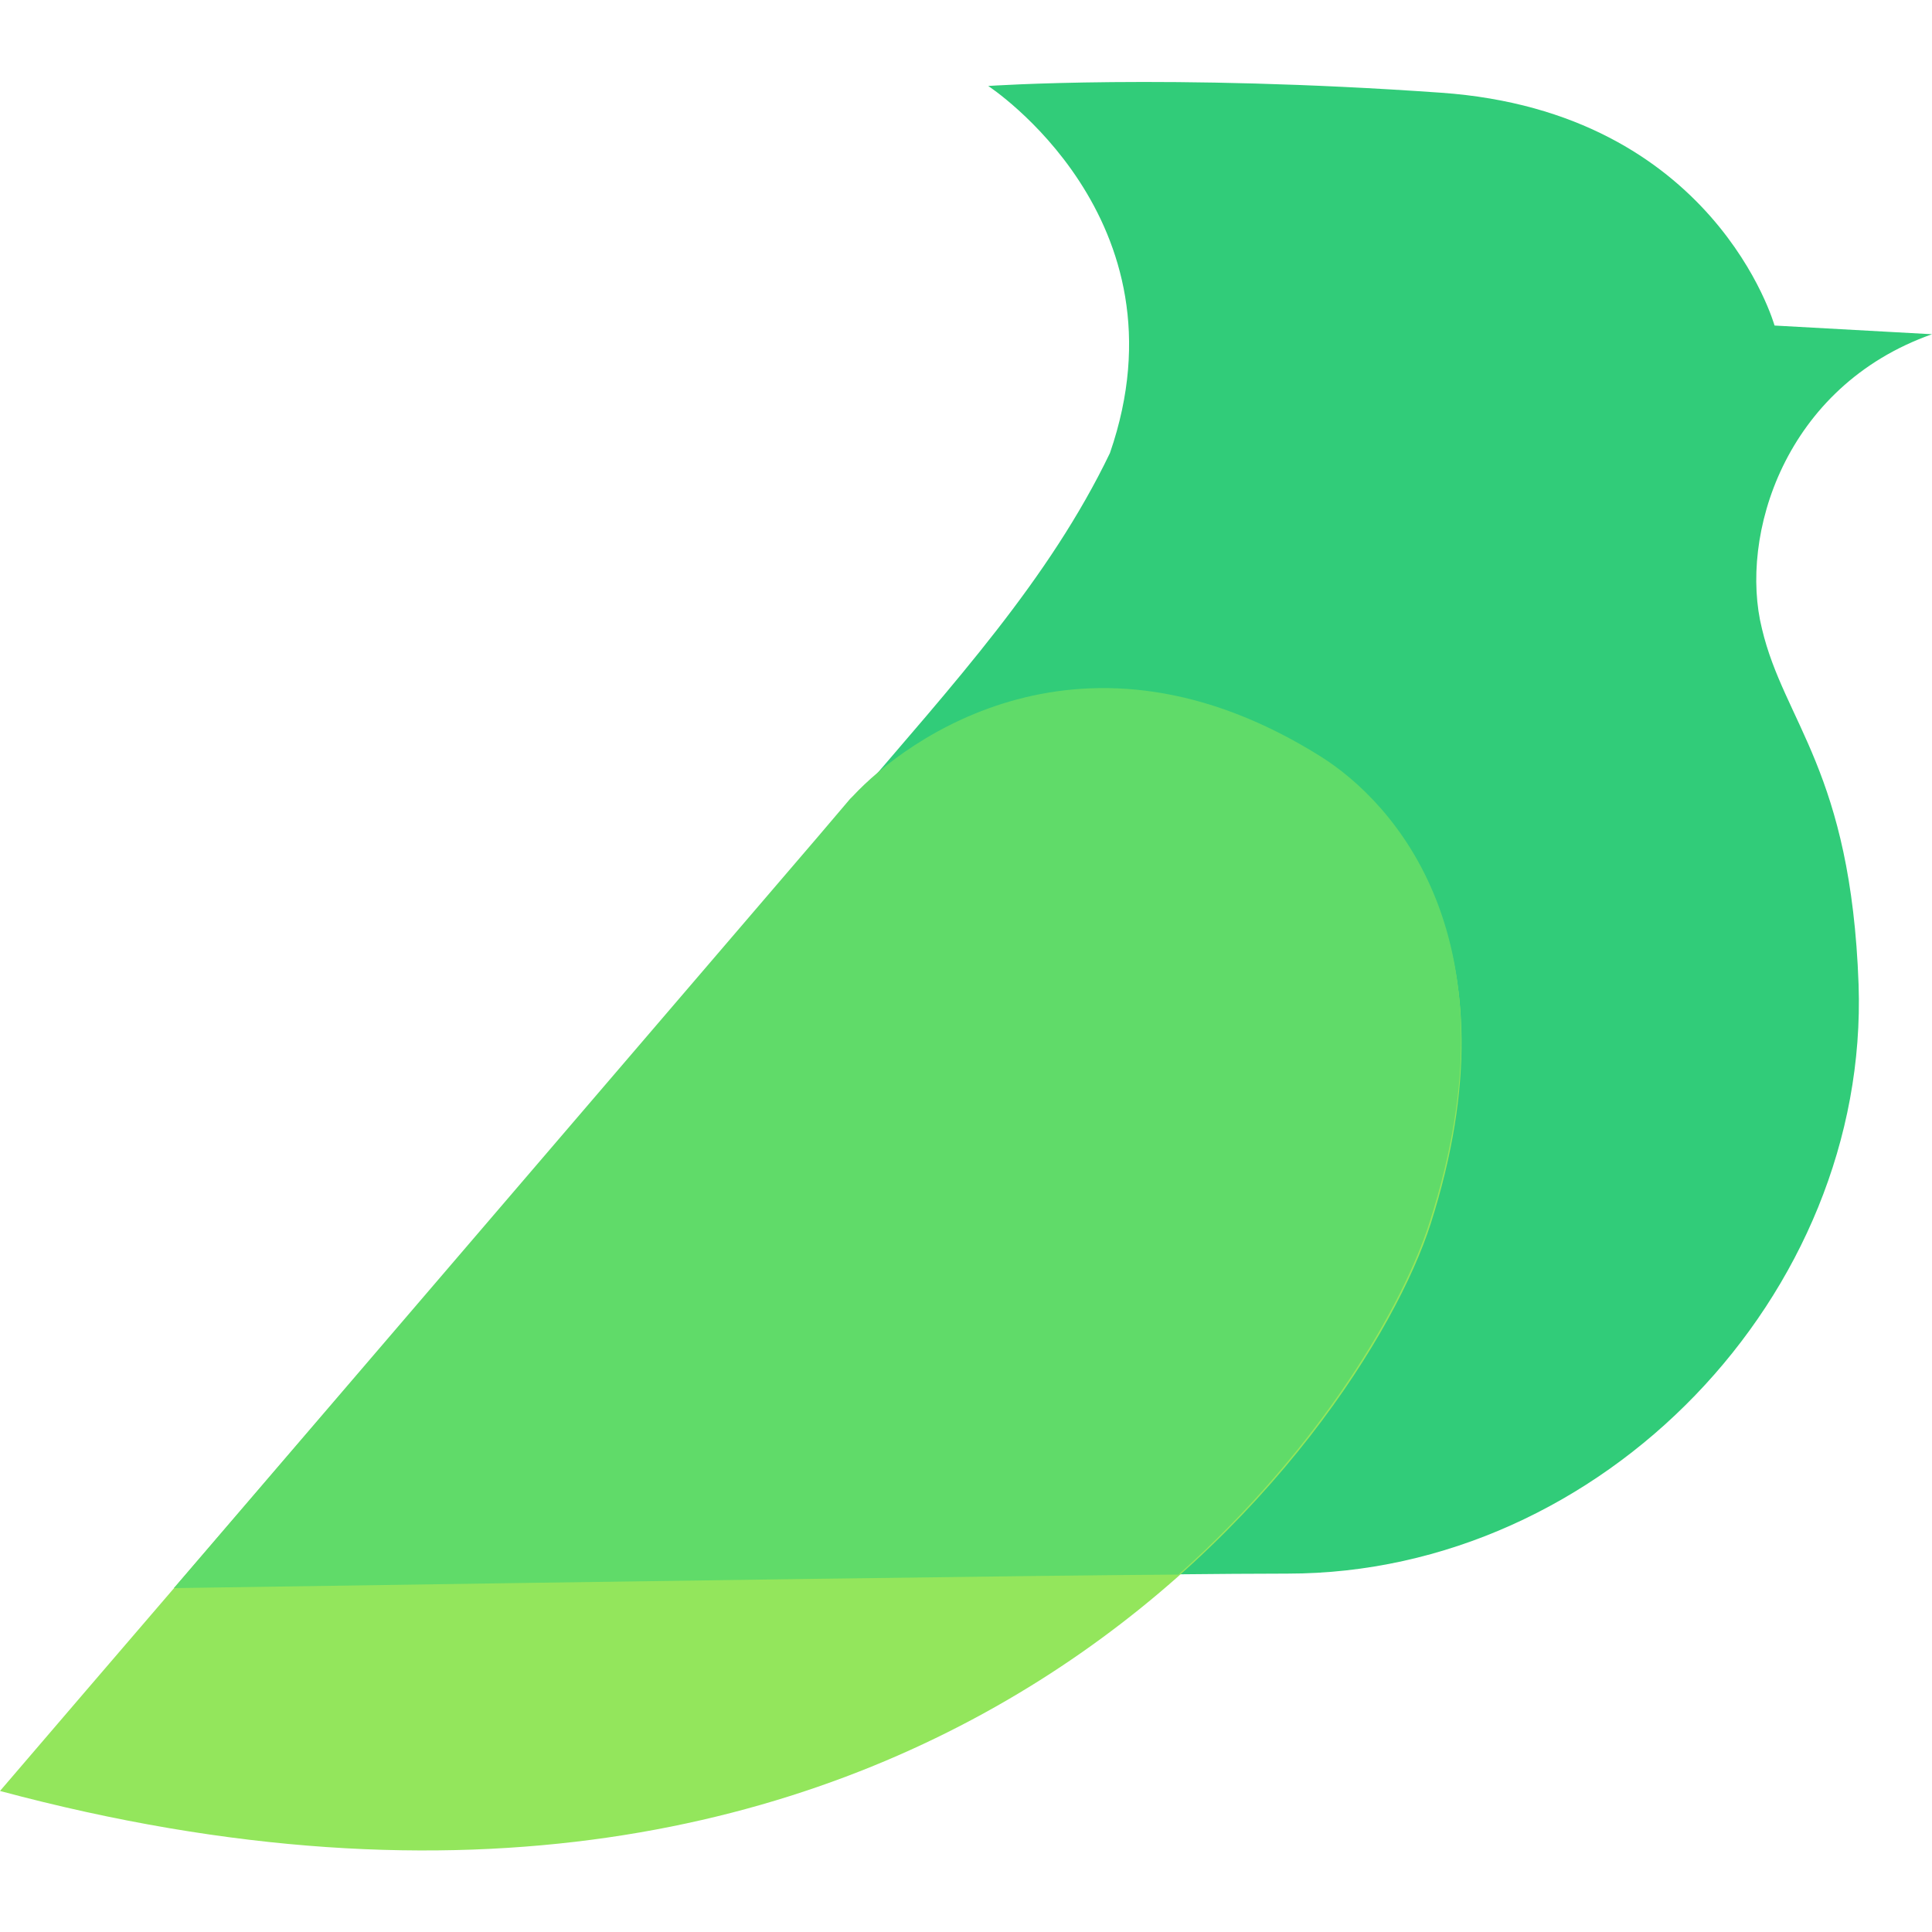
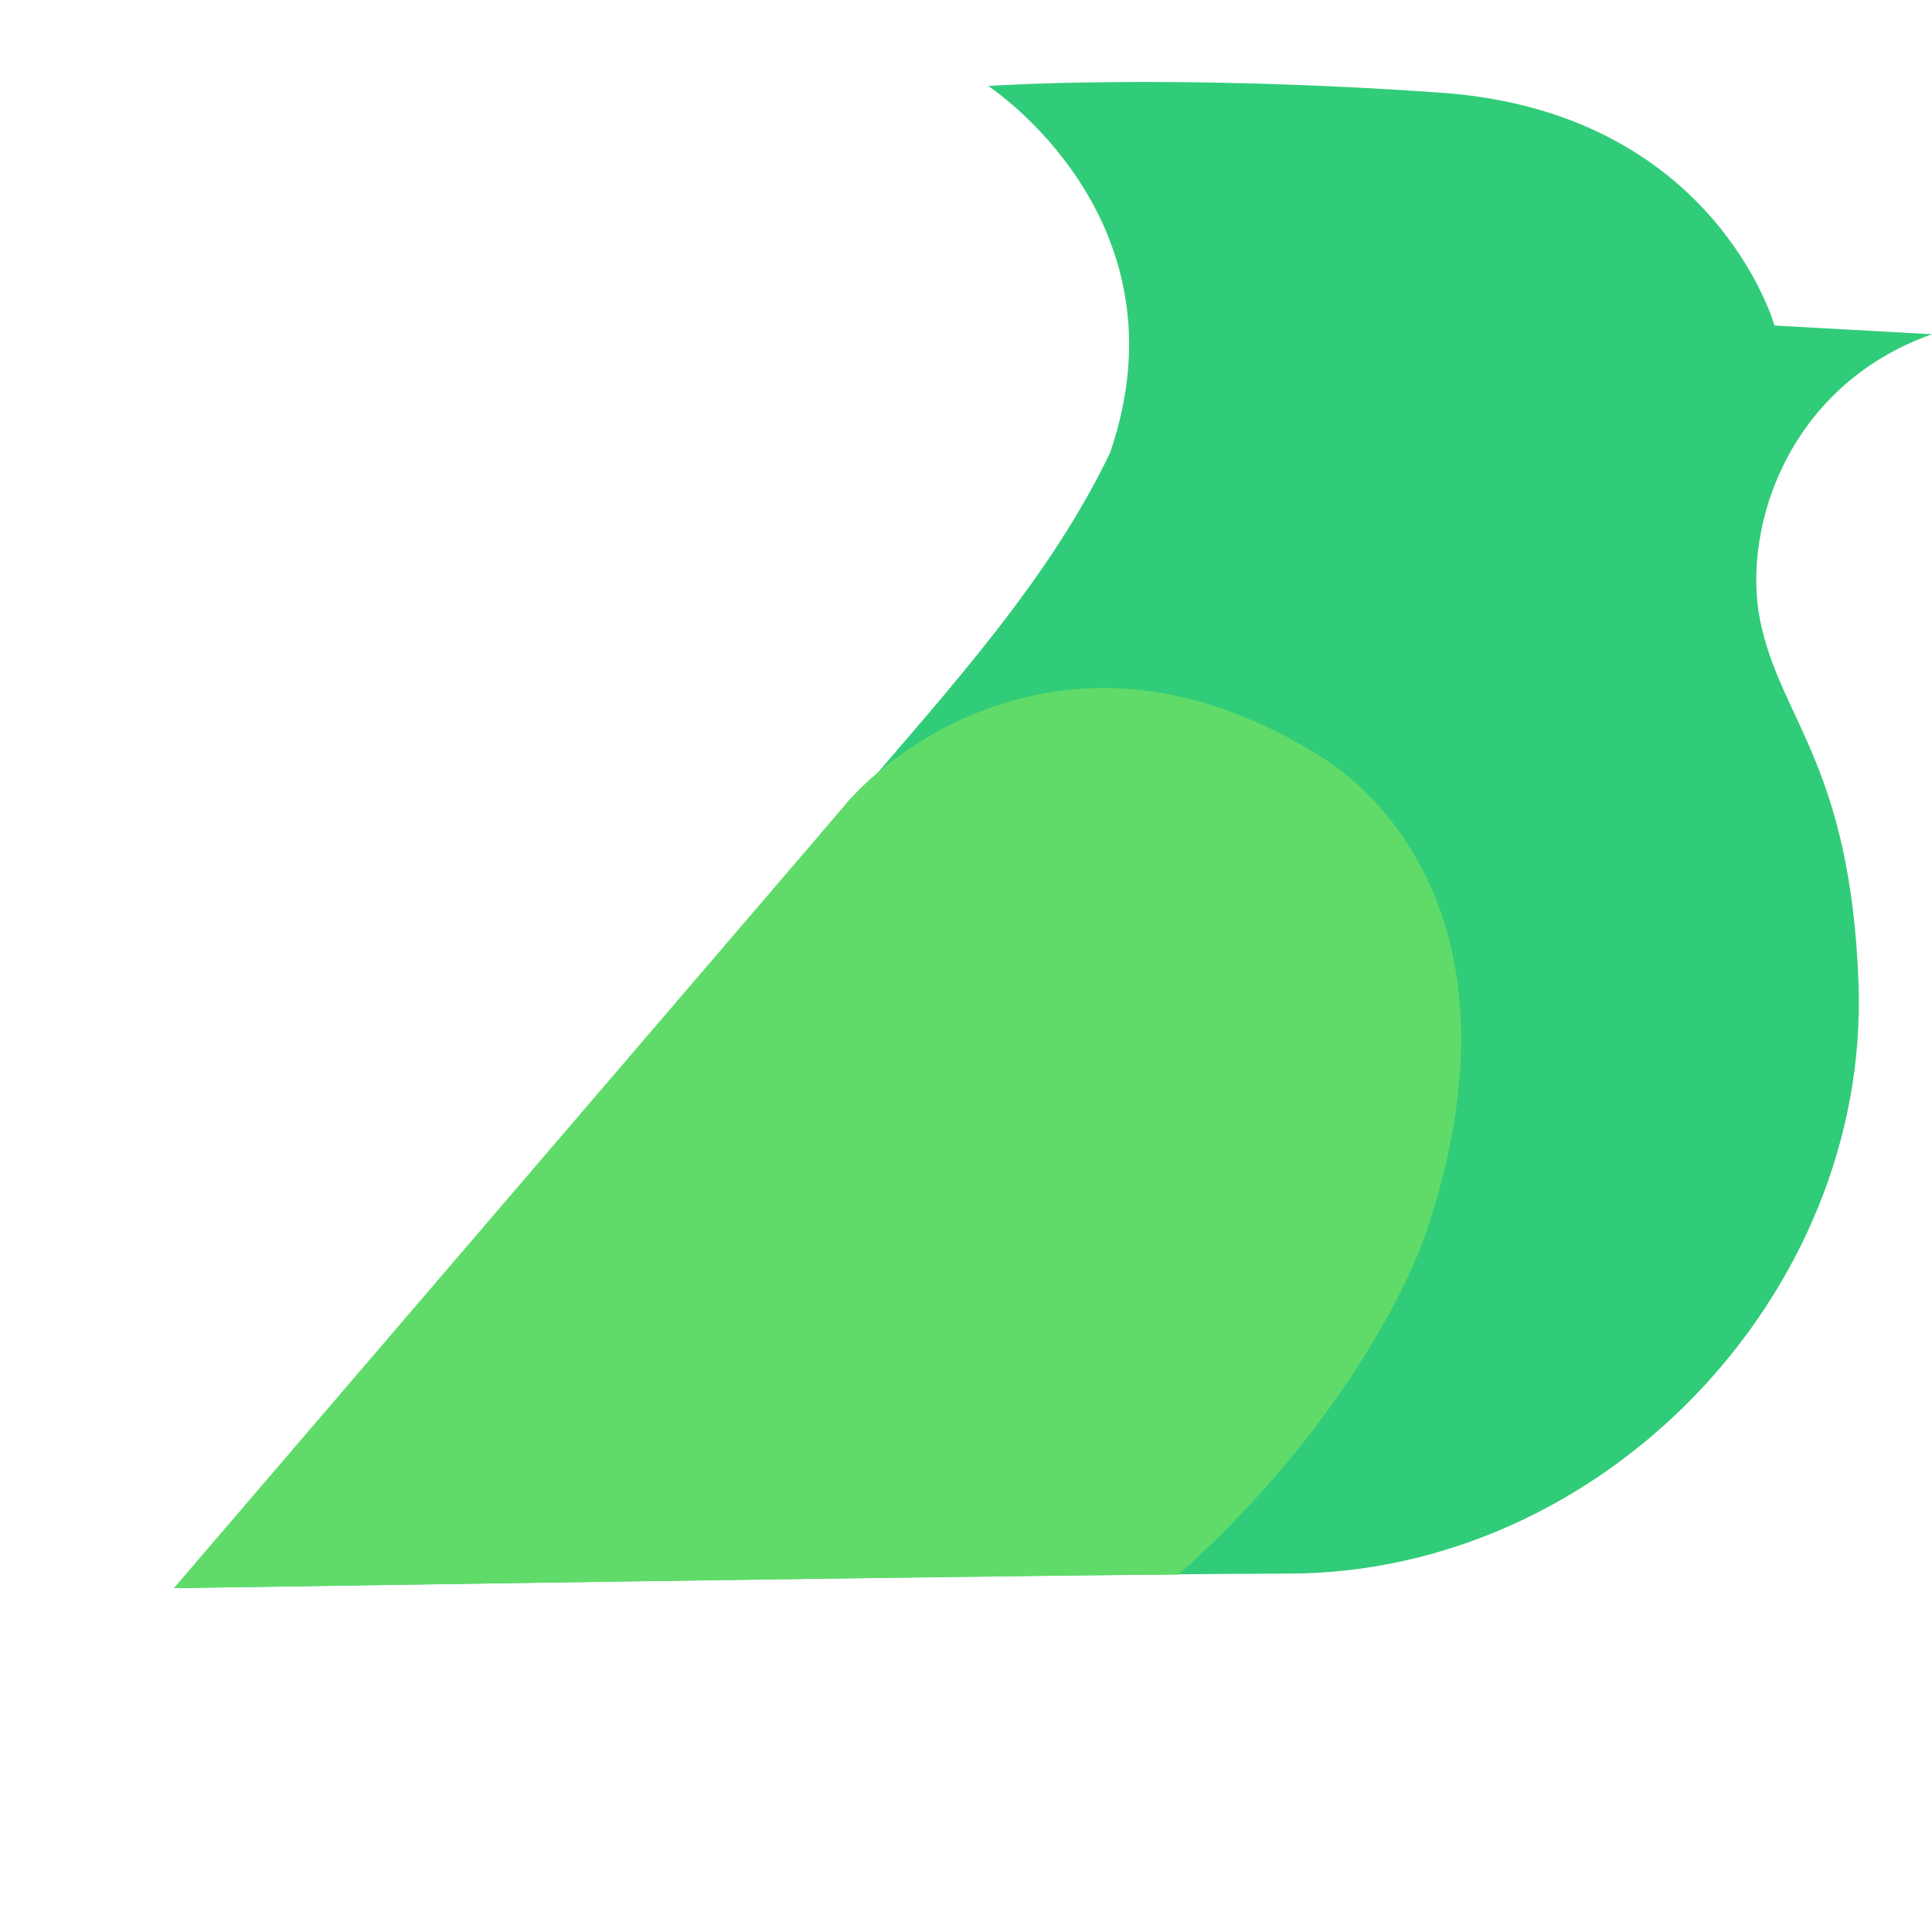
<svg xmlns="http://www.w3.org/2000/svg" t="1760354193451" class="icon" viewBox="0 0 1024 1024" version="1.1" p-id="5882" width="200" height="200">
  <path d="M1024 177.152l-83.456-4.608s-31.744-113.152-176.64-123.392-240.128-3.584-240.128-3.584 107.52 70.144 64.512 194.56C556.032 307.2 505.344 362.496 451.584 425.472l-357.376 416.256c332.8-5.12 528.896-7.68 588.288-7.68 166.912 0 308.224-147.968 302.592-312.32-4.096-113.152-39.424-138.752-51.2-188.416-12.288-49.152 11.776-128.512 90.112-156.16z" fill="#31CC79" p-id="5883" />
-   <path d="M450.048 427.008C274.944 628.224 0 949.248 0 949.248c494.592 132.608 722.432-188.928 758.272-300.544 47.616-148.992-19.968-222.208-57.856-245.76-130.048-80.384-226.304-4.096-250.368 24.064z" fill="#93E65C" p-id="5884" />
  <path d="M452.096 421.888c27.648-29.696 121.856-99.84 247.808-20.992 38.4 24.064 105.984 96.768 57.856 246.784-13.824 43.52-56.832 118.784-133.12 186.88-78.848 0.512-256.512 3.072-532.48 7.168l340.992-397.824c5.632-6.656 11.776-13.824 17.408-20.48l1.536-1.536z" fill="#60DB69" p-id="5885" />
</svg>